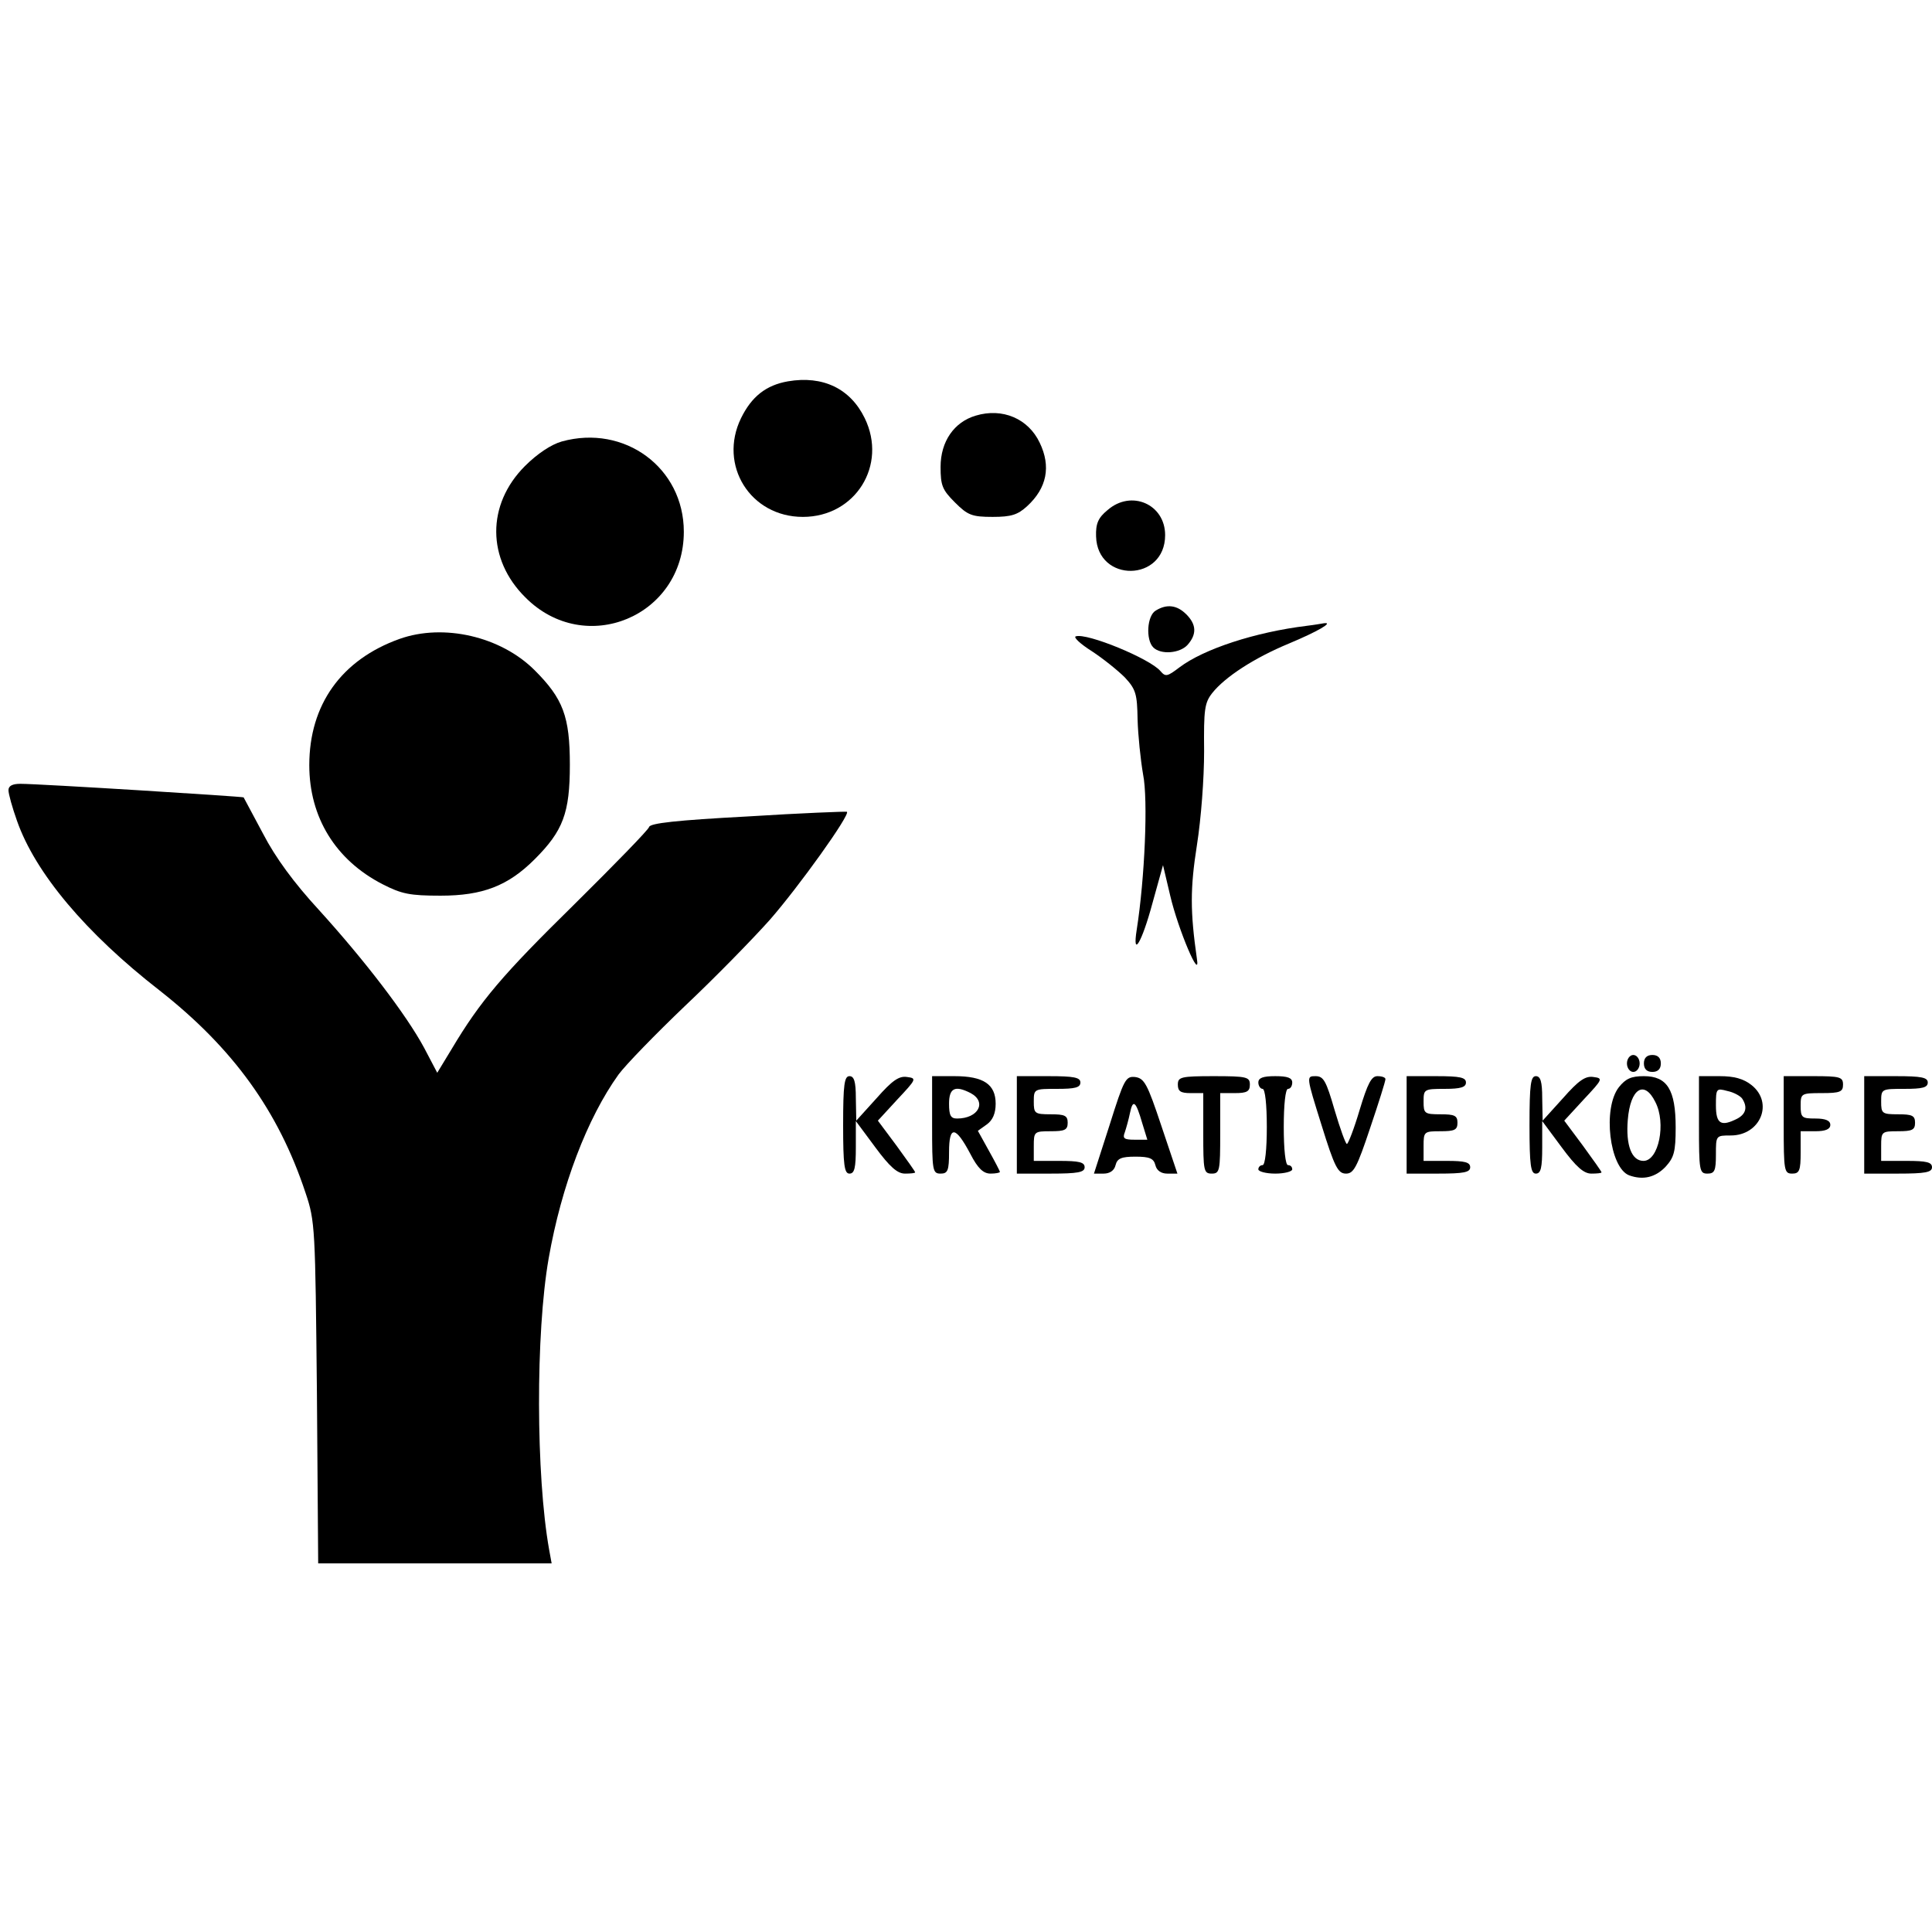
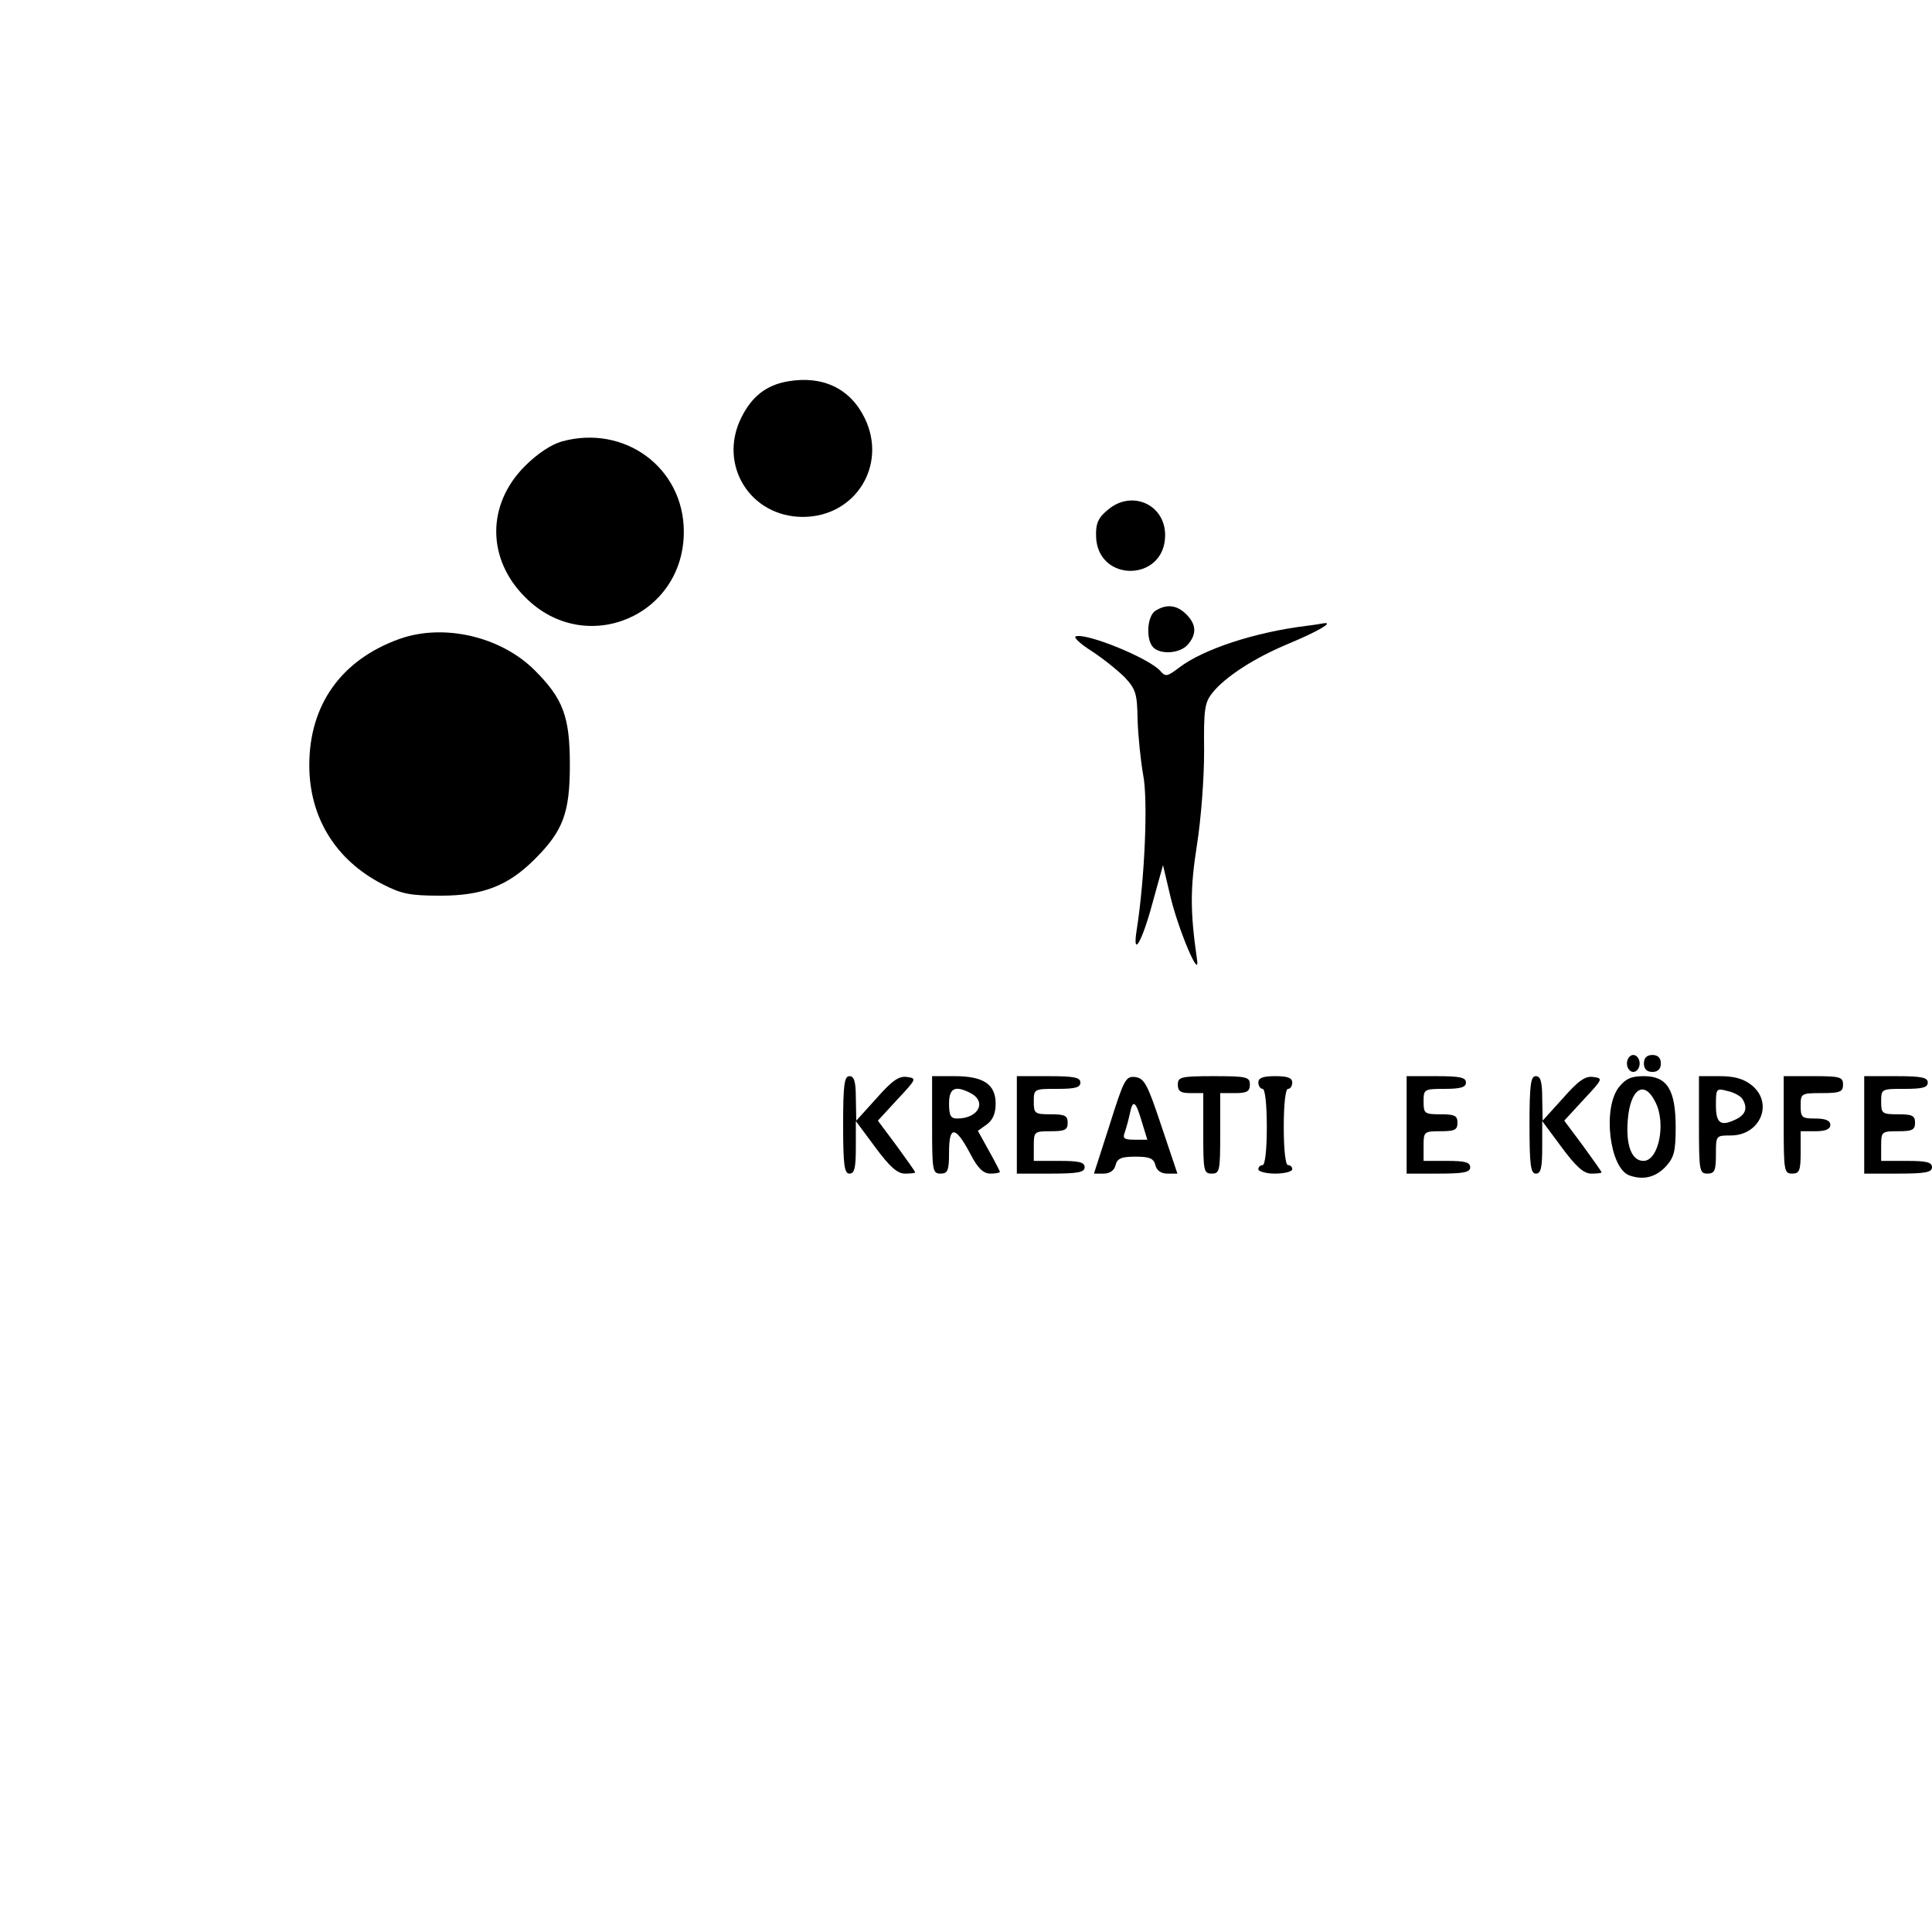
<svg xmlns="http://www.w3.org/2000/svg" version="1.0" width="456pt" height="456pt" viewBox="0 0 456 456" preserveAspectRatio="xMidYMid meet">
  <g transform="translate(0,456) scale(0.1,-0.1)" fill="#000000" stroke="none">
    <path d="M1860 3660 c-52 -9 -86 -36 -111 -87 -54 -111 22 -233 146 -233 124 0 200 122 146 233 -34 70 -99 101 -181 87z" />
-     <path d="M2303 3579 c-51 -15 -83 -61 -83 -121 0 -44 4 -54 34 -84 30 -30 40 -34 89 -34 44 0 59 5 81 25 47 43 57 94 30 150 -27 57 -88 83 -151 64z" />
    <path d="M1326 3518 c-25 -7 -58 -29 -87 -58 -91 -91 -90 -220 1 -310 141 -142 374 -45 374 155 0 151 -140 254 -288 213z" />
    <path d="M2614 3356 c-22 -18 -28 -32 -27 -62 3 -110 163 -108 163 3 0 73 -80 108 -136 59z" />
    <path d="M2728 3119 c-21 -12 -24 -69 -6 -87 18 -18 63 -14 81 6 22 25 21 48 -3 72 -22 22 -46 25 -72 9z" />
    <path d="M3085 3083 c-123 -15 -244 -55 -301 -98 -29 -22 -33 -23 -45 -9 -24 29 -174 91 -200 82 -6 -2 11 -18 38 -35 26 -17 61 -45 78 -62 26 -28 29 -39 30 -99 1 -37 7 -95 13 -130 12 -59 4 -245 -15 -366 -11 -69 12 -31 37 62 l25 90 17 -72 c19 -81 72 -205 63 -149 -16 112 -16 166 0 268 10 64 17 157 17 222 -1 98 1 114 19 137 30 38 99 83 181 117 67 28 107 51 83 48 -6 -1 -23 -4 -40 -6z" />
    <path d="M943 3052 c-137 -49 -213 -155 -213 -298 0 -123 62 -224 173 -281 45 -23 64 -27 137 -27 99 0 159 23 222 86 67 67 83 109 83 223 0 114 -16 156 -83 223 -80 80 -215 111 -319 74z" />
-     <path d="M20 2695 c0 -9 9 -41 20 -72 43 -123 162 -265 337 -401 173 -136 280 -284 344 -477 23 -68 23 -83 27 -472 l3 -403 276 0 275 0 -6 33 c-31 174 -32 510 -1 687 30 171 91 331 165 434 17 23 87 95 156 161 70 66 160 158 201 204 69 79 190 248 182 255 -2 1 -107 -3 -234 -11 -169 -9 -231 -16 -233 -25 -2 -7 -82 -89 -177 -183 -169 -166 -221 -227 -289 -341 l-34 -56 -31 59 c-42 78 -140 206 -248 325 -59 64 -103 124 -132 180 -24 45 -45 84 -46 86 -2 2 -481 32 -527 32 -19 0 -28 -5 -28 -15z" />
    <path d="M3840 2050 c0 -11 7 -20 15 -20 8 0 15 9 15 20 0 11 -7 20 -15 20 -8 0 -15 -9 -15 -20z" />
    <path d="M3880 2050 c0 -13 7 -20 20 -20 13 0 20 7 20 20 0 13 -7 20 -20 20 -13 0 -20 -7 -20 -20z" />
    <path d="M1990 1905 c0 -96 3 -115 15 -115 12 0 15 14 15 62 l0 62 46 -62 c34 -46 52 -62 70 -62 13 0 24 1 24 3 0 2 -20 30 -44 63 l-44 59 46 50 c45 48 46 50 23 53 -19 3 -35 -8 -72 -50 l-48 -53 -1 53 c0 39 -4 52 -15 52 -12 0 -15 -19 -15 -115z" />
    <path d="M2200 1905 c0 -108 1 -115 20 -115 17 0 20 7 20 51 0 63 15 62 50 -4 18 -35 31 -47 48 -47 12 0 22 2 22 4 0 2 -12 25 -26 50 l-26 47 21 15 c14 10 21 26 21 49 0 46 -29 65 -97 65 l-53 0 0 -115z m91 75 c39 -21 18 -60 -32 -60 -15 0 -19 7 -19 35 0 37 14 44 51 25z" />
    <path d="M2400 1905 l0 -115 80 0 c64 0 80 3 80 15 0 12 -13 15 -60 15 l-60 0 0 35 c0 34 1 35 40 35 33 0 40 3 40 20 0 17 -7 20 -40 20 -38 0 -40 2 -40 30 0 30 1 30 55 30 42 0 55 3 55 15 0 12 -15 15 -75 15 l-75 0 0 -115z" />
    <path d="M2619 1905 l-37 -115 23 0 c14 0 25 7 28 20 4 16 14 20 47 20 33 0 43 -4 47 -20 3 -13 14 -20 28 -20 l24 0 -38 113 c-33 99 -40 112 -62 115 -22 2 -26 -5 -60 -113z m77 4 l12 -39 -30 0 c-25 0 -29 3 -23 18 3 9 9 30 12 45 7 34 14 28 29 -24z" />
    <path d="M2780 2000 c0 -16 7 -20 30 -20 l30 0 0 -95 c0 -88 1 -95 20 -95 19 0 20 7 20 95 l0 95 35 0 c28 0 35 4 35 20 0 18 -7 20 -85 20 -78 0 -85 -2 -85 -20z" />
    <path d="M2970 2005 c0 -8 5 -15 10 -15 6 0 10 -37 10 -90 0 -53 -4 -90 -10 -90 -5 0 -10 -4 -10 -10 0 -5 18 -10 40 -10 22 0 40 5 40 10 0 6 -4 10 -10 10 -6 0 -10 37 -10 90 0 53 4 90 10 90 6 0 10 7 10 15 0 11 -11 15 -40 15 -29 0 -40 -4 -40 -15z" />
-     <path d="M3119 1905 c31 -100 39 -115 58 -115 18 0 26 15 57 108 20 59 36 110 36 115 0 4 -8 7 -19 7 -14 0 -23 -17 -42 -80 -13 -44 -27 -80 -30 -80 -3 0 -16 36 -29 80 -20 69 -26 80 -45 80 -22 0 -22 0 14 -115z" />
    <path d="M3320 1905 l0 -115 75 0 c60 0 75 3 75 15 0 12 -13 15 -55 15 l-55 0 0 35 c0 34 1 35 40 35 33 0 40 3 40 20 0 17 -7 20 -40 20 -38 0 -40 2 -40 30 0 29 1 30 50 30 38 0 50 4 50 15 0 12 -14 15 -70 15 l-70 0 0 -115z" />
    <path d="M3610 1905 c0 -96 3 -115 15 -115 12 0 15 14 15 62 l0 62 46 -62 c34 -46 52 -62 70 -62 13 0 24 1 24 3 0 2 -20 30 -44 63 l-44 59 46 50 c45 48 46 50 23 53 -19 3 -35 -8 -72 -50 l-48 -53 -1 53 c0 39 -4 52 -15 52 -12 0 -15 -19 -15 -115z" />
    <path d="M3821 1994 c-39 -50 -22 -190 24 -208 33 -12 62 -5 86 20 20 22 24 35 24 93 0 89 -20 121 -75 121 -30 0 -43 -6 -59 -26z m86 -35 c26 -50 8 -139 -28 -139 -28 0 -42 37 -37 97 6 74 39 95 65 42z" />
    <path d="M4010 1905 c0 -108 1 -115 20 -115 17 0 20 7 20 45 0 45 0 45 35 45 70 0 102 77 49 119 -19 15 -41 21 -75 21 l-49 0 0 -115z m102 62 c13 -20 9 -36 -11 -47 -39 -20 -51 -13 -51 31 0 40 1 41 27 34 15 -3 31 -12 35 -18z" />
    <path d="M4210 1905 c0 -108 1 -115 20 -115 17 0 20 7 20 50 l0 50 35 0 c24 0 35 5 35 15 0 10 -11 15 -35 15 -32 0 -35 2 -35 30 0 29 1 30 50 30 43 0 50 3 50 20 0 18 -7 20 -70 20 l-70 0 0 -115z" />
    <path d="M4400 1905 l0 -115 80 0 c64 0 80 3 80 15 0 12 -13 15 -60 15 l-60 0 0 35 c0 34 1 35 40 35 33 0 40 3 40 20 0 17 -7 20 -40 20 -38 0 -40 2 -40 30 0 30 1 30 55 30 42 0 55 3 55 15 0 12 -15 15 -75 15 l-75 0 0 -115z" />
  </g>
</svg>